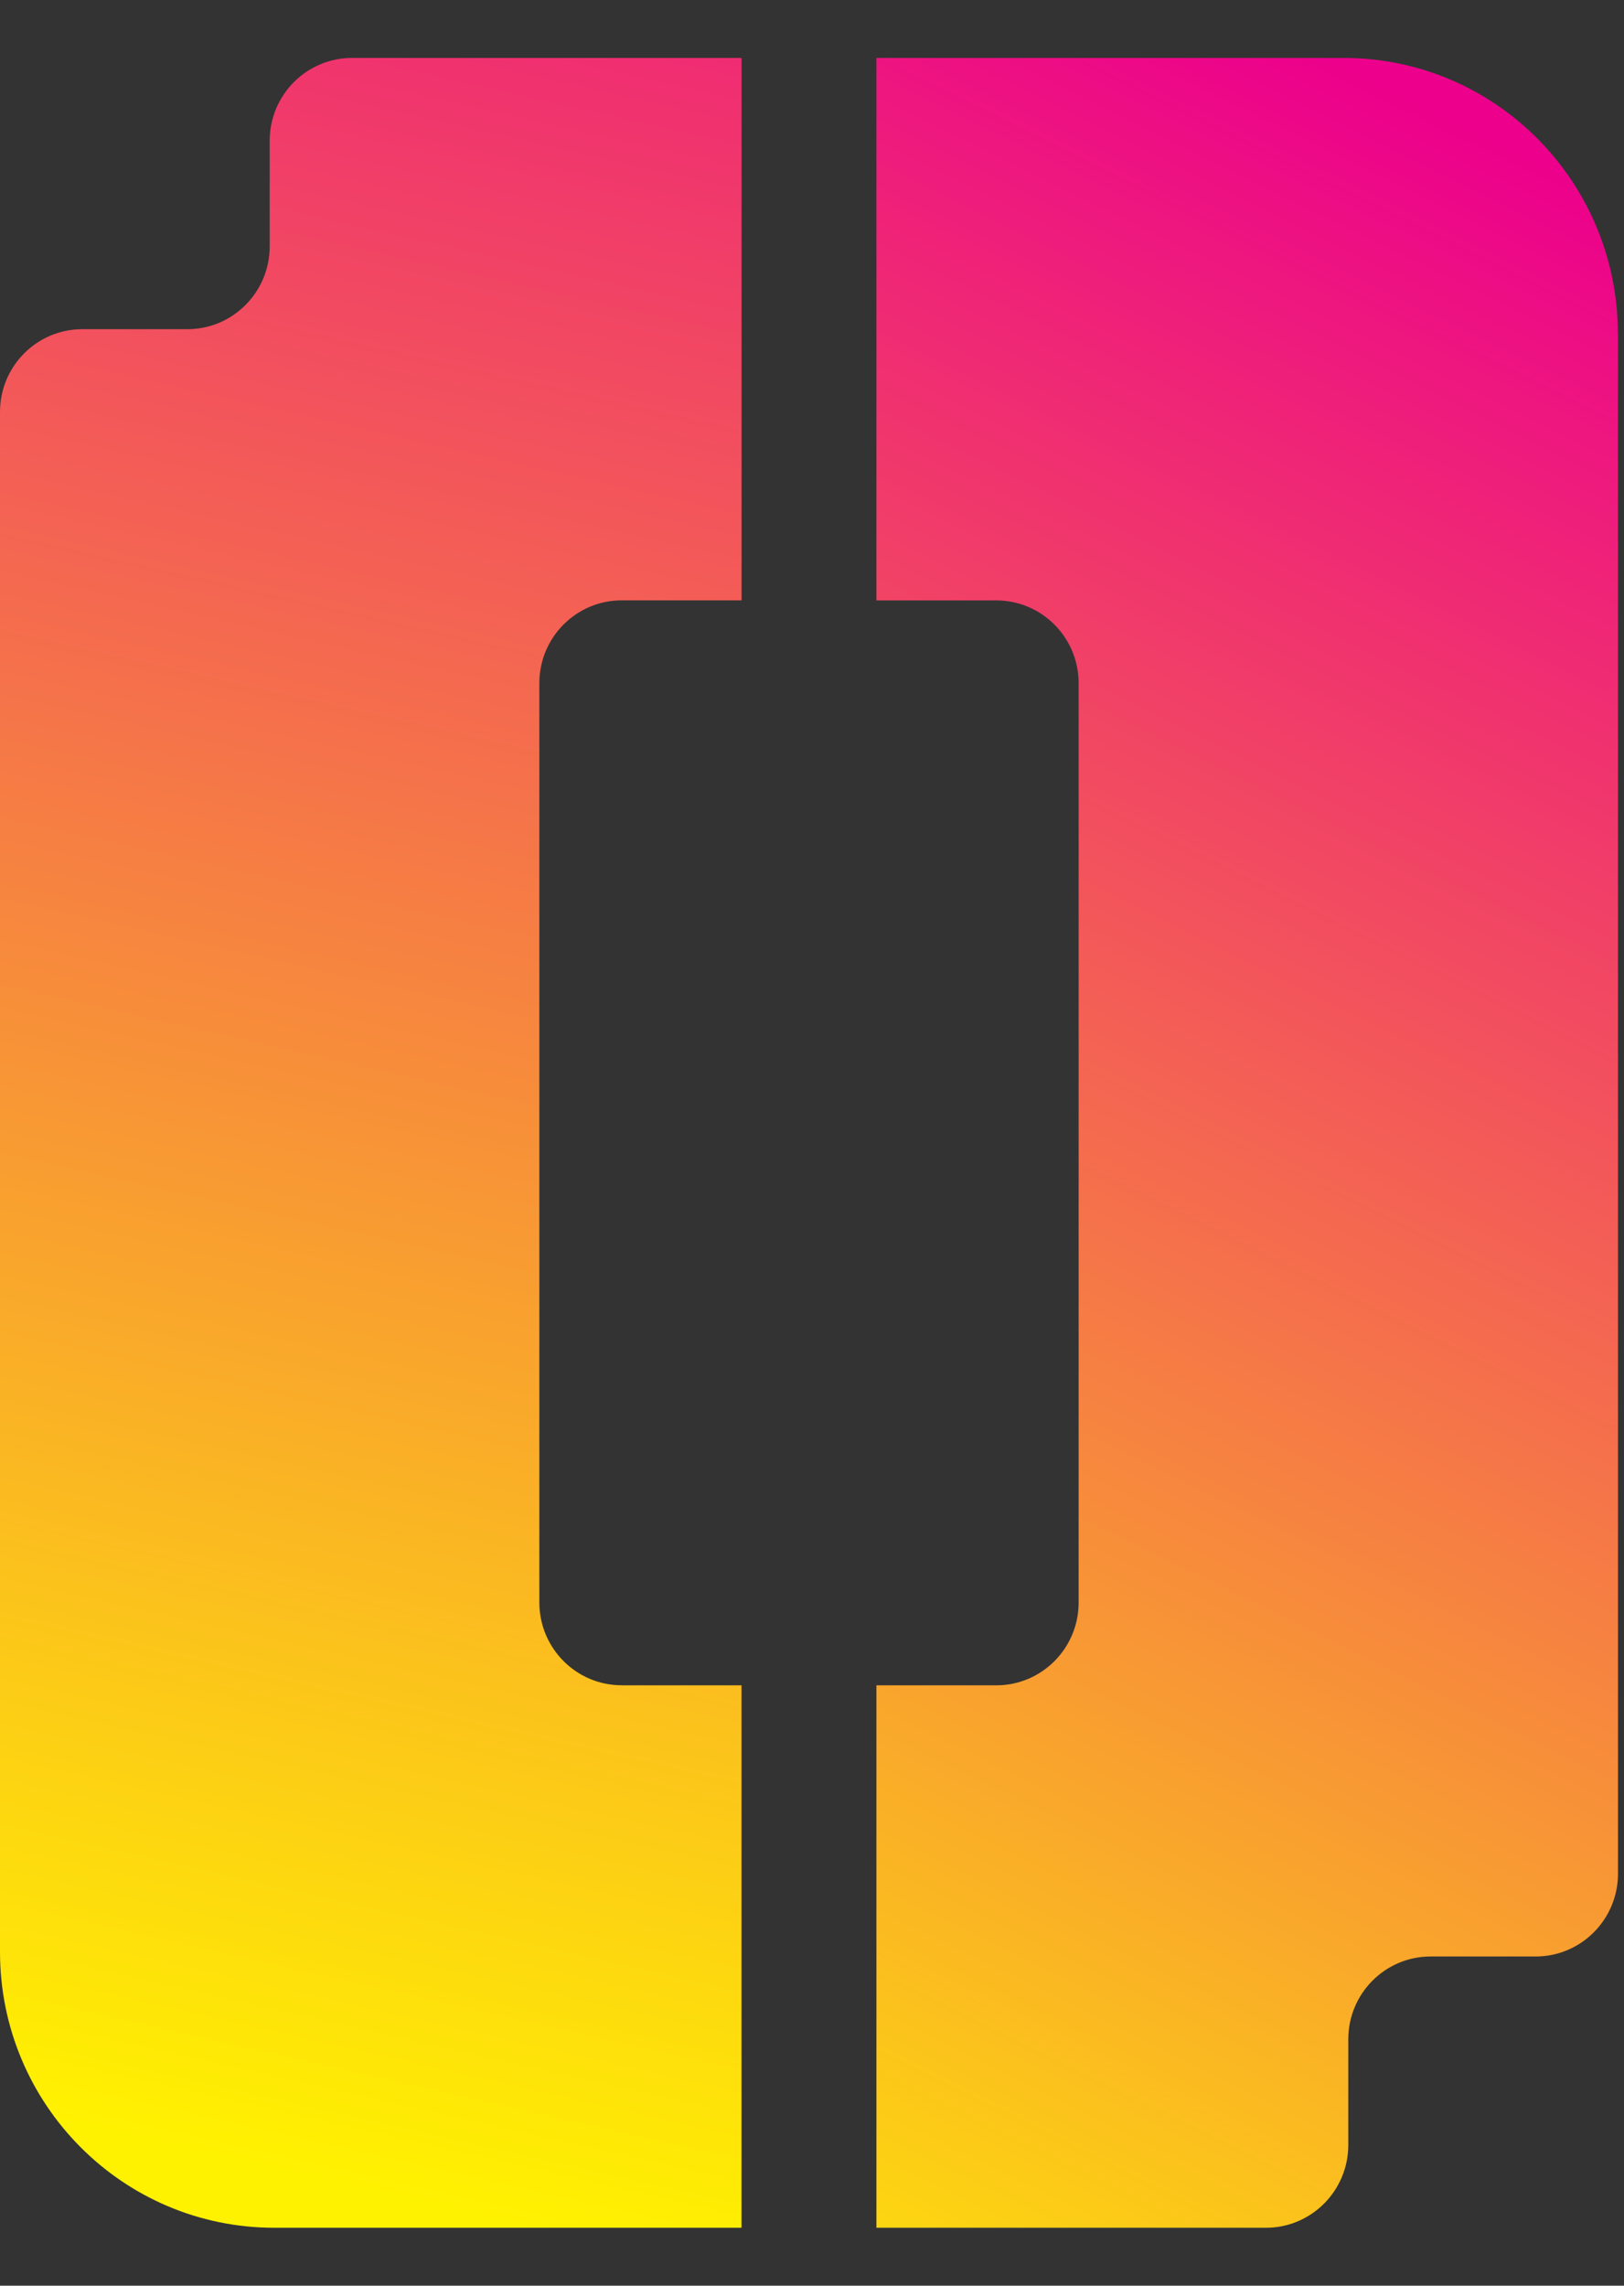
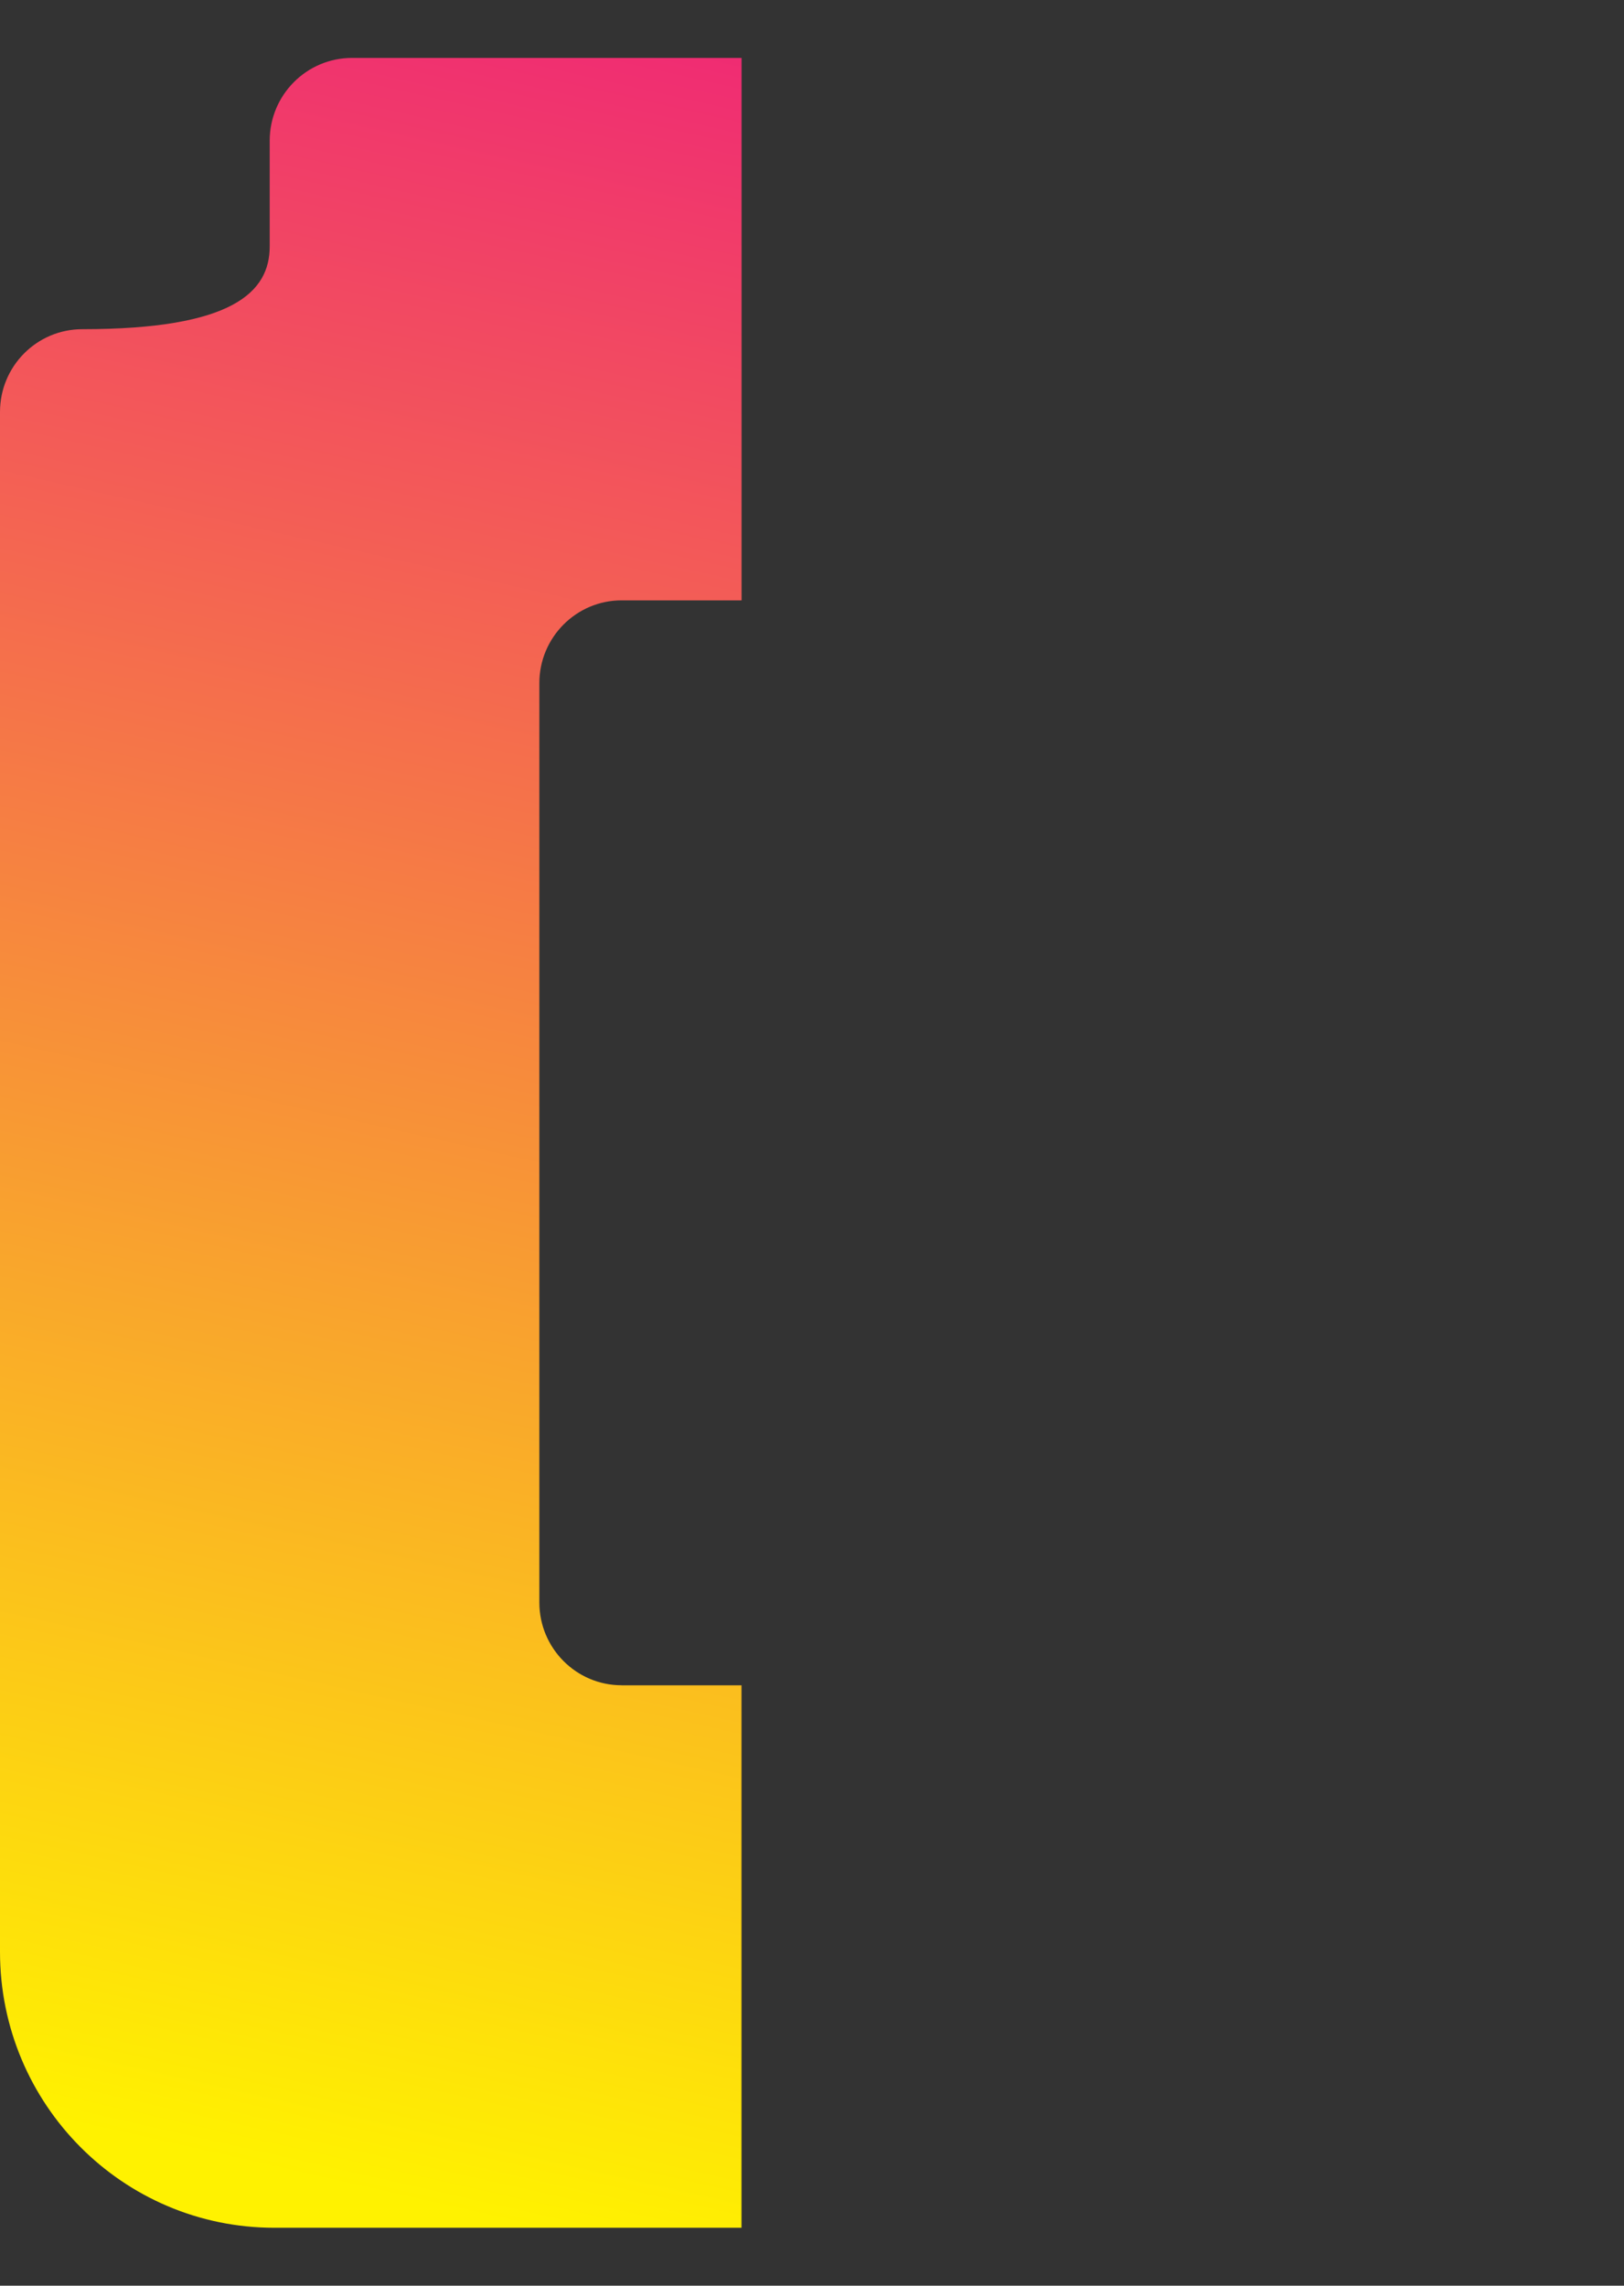
<svg xmlns="http://www.w3.org/2000/svg" width="27" height="38" viewBox="0 0 27 38" fill="none">
  <rect x="0" y="0" width="27" height="38" fill="#333333" stroke="none" />
-   <path d="M10.334 28.019H12.328V37.037H4.56C2.041 37.037 0 34.983 0 32.45V6.849C0 6.089 0.612 5.473 1.368 5.473H3.115C3.87 5.473 4.484 4.856 4.484 4.096V2.339C4.484 1.58 5.097 0.963 5.852 0.963H12.329V9.981H10.335C9.58 9.981 8.967 10.598 8.967 11.357V26.641C8.967 27.401 9.58 28.018 10.335 28.018L10.334 28.019Z" fill="url(#paint0_linear_3106_18673)" />
-   <path d="M26.9 5.55V31.151C26.9 31.91 26.287 32.527 25.532 32.527H23.785C23.028 32.527 22.416 33.144 22.416 33.904V35.661C22.416 36.42 21.803 37.037 21.048 37.037H14.571V28.019H16.564C17.32 28.019 17.933 27.402 17.933 26.643V11.358C17.933 10.599 17.32 9.982 16.564 9.982H14.571V0.963H22.338C24.858 0.963 26.898 3.017 26.898 5.55H26.9Z" fill="url(#paint1_linear_3106_18673)" />
+   <path d="M10.334 28.019H12.328V37.037H4.56C2.041 37.037 0 34.983 0 32.45V6.849C0 6.089 0.612 5.473 1.368 5.473C3.87 5.473 4.484 4.856 4.484 4.096V2.339C4.484 1.58 5.097 0.963 5.852 0.963H12.329V9.981H10.335C9.58 9.981 8.967 10.598 8.967 11.357V26.641C8.967 27.401 9.58 28.018 10.335 28.018L10.334 28.019Z" fill="url(#paint0_linear_3106_18673)" />
  <defs>
    <linearGradient id="paint0_linear_3106_18673" x1="-0.548" y1="34.952" x2="9.132" y2="-7.898" gradientUnits="userSpaceOnUse">
      <stop stop-color="#FFF200" />
      <stop offset="1" stop-color="#EC008C" />
    </linearGradient>
    <linearGradient id="paint1_linear_3106_18673" x1="9.31" y1="39.665" x2="27.169" y2="3.433" gradientUnits="userSpaceOnUse">
      <stop stop-color="#FFF200" />
      <stop offset="1" stop-color="#EC008C" />
    </linearGradient>
  </defs>
</svg>